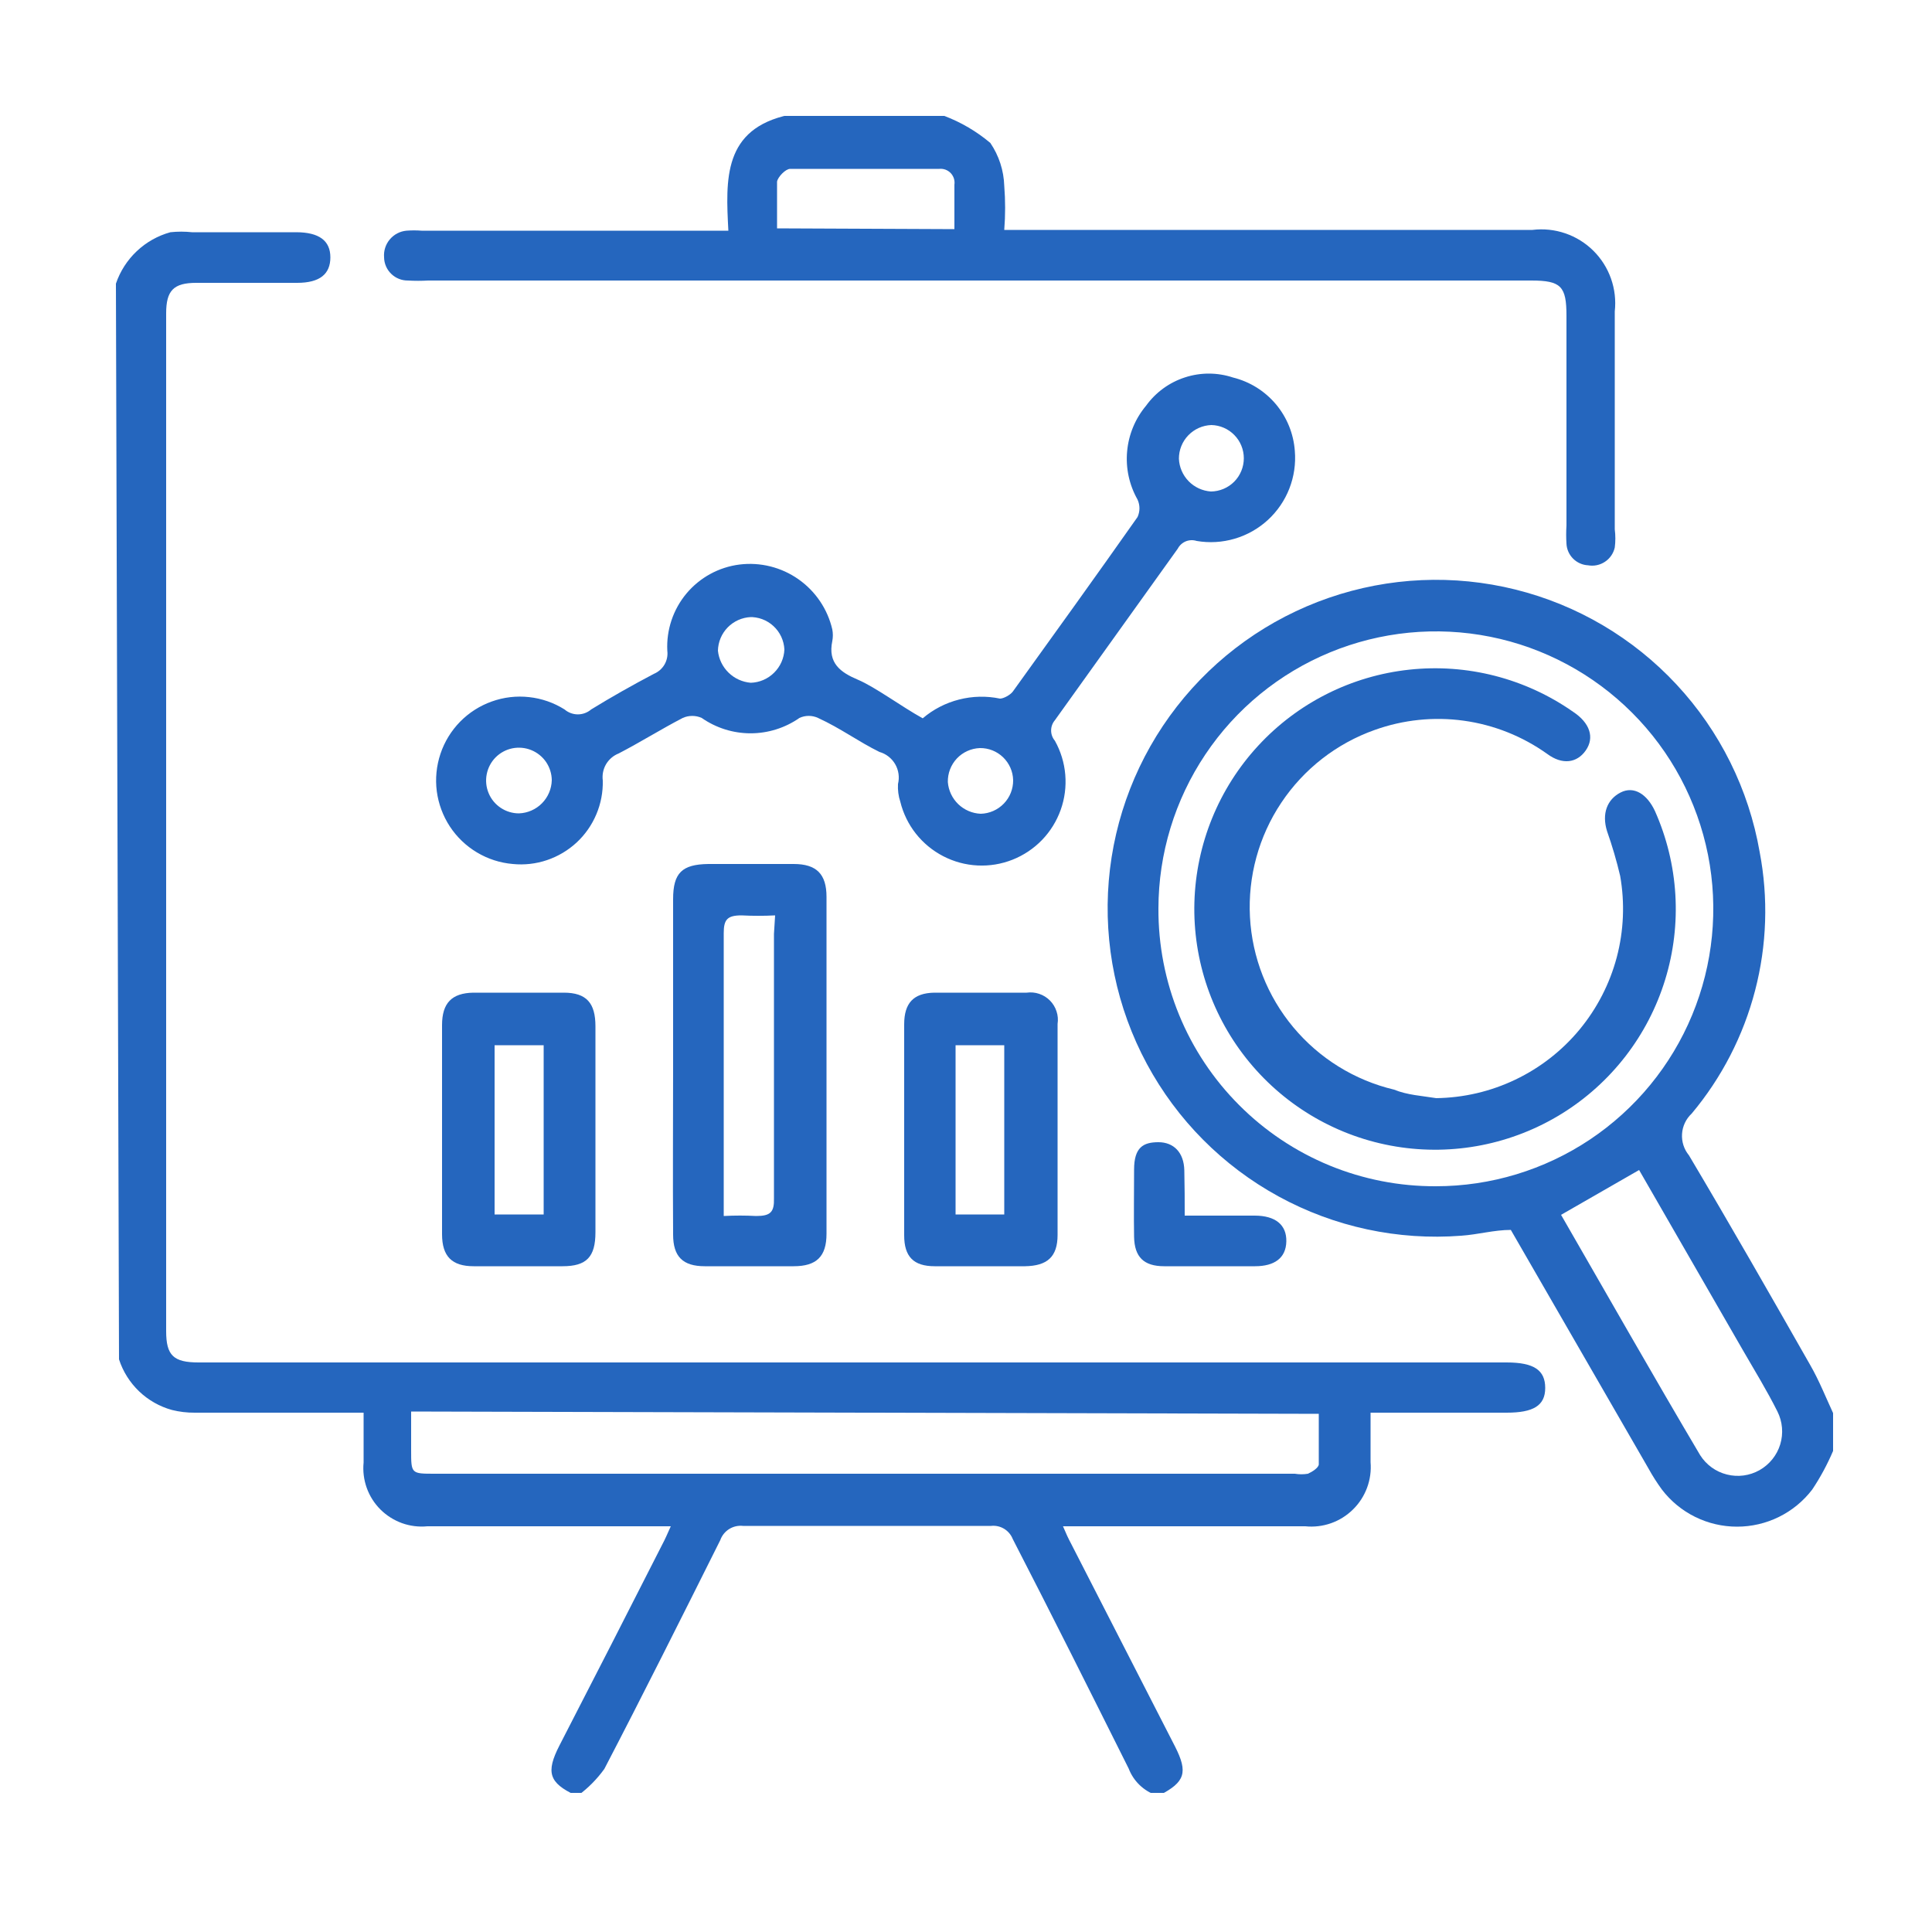
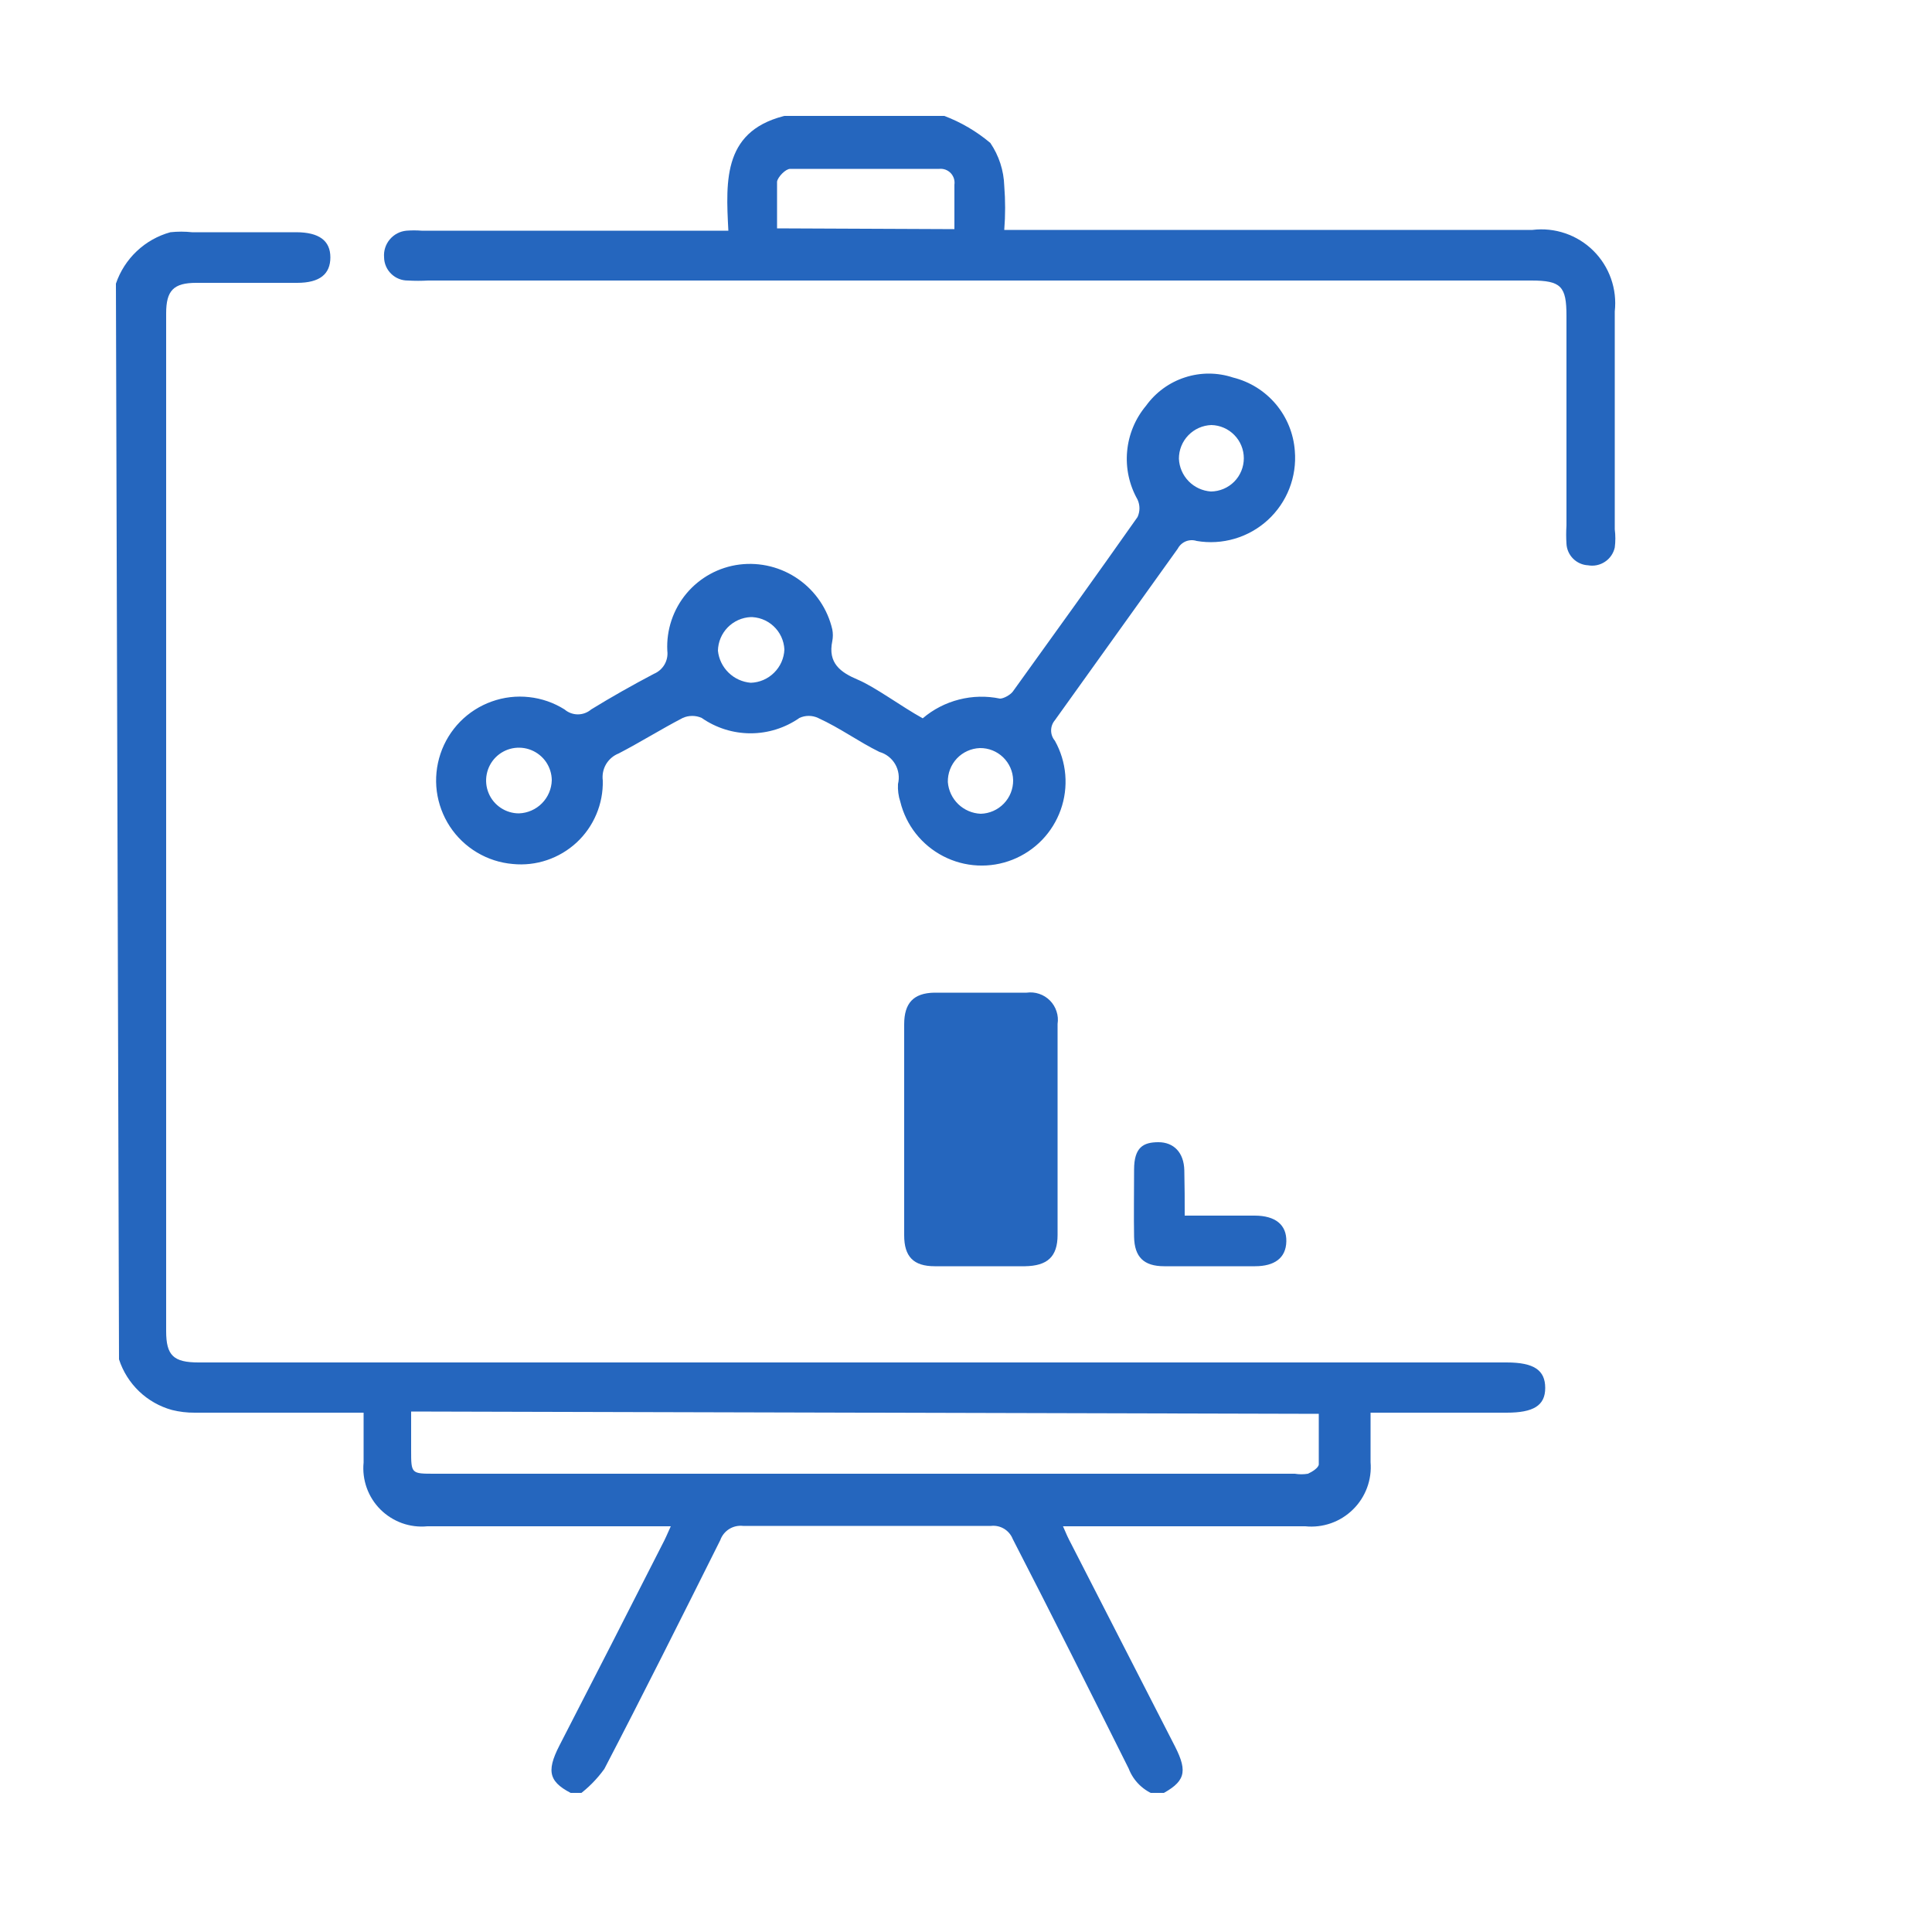
<svg xmlns="http://www.w3.org/2000/svg" width="50" height="50" viewBox="0 0 50 50" fill="none">
  <g clip-path="url(#clip0_50_475)">
    <path d="M3 7.34C3.109 7.02 3.294 6.732 3.54 6.5C3.785 6.268 4.084 6.1 4.41 6.01C4.596 5.99 4.784 5.99 4.97 6.01H7.66C8.26 6.01 8.55 6.23 8.55 6.66C8.55 7.09 8.28 7.32 7.69 7.32H5.08C4.49 7.32 4.3 7.52 4.3 8.11V34.45C4.3 35.08 4.49 35.26 5.14 35.26H38.99C39.7 35.26 39.99 35.46 39.99 35.92C39.99 36.38 39.68 36.56 38.99 36.56H35.47V37.84C35.489 38.065 35.458 38.292 35.379 38.504C35.3 38.716 35.176 38.908 35.014 39.066C34.853 39.225 34.659 39.346 34.446 39.421C34.232 39.496 34.005 39.523 33.78 39.5H27.51C27.59 39.69 27.65 39.82 27.72 39.95L30.41 45.2C30.75 45.87 30.67 46.12 30.01 46.46H29.92C29.759 46.403 29.612 46.312 29.489 46.193C29.366 46.074 29.271 45.929 29.21 45.77C28.21 43.77 27.21 41.77 26.21 39.83C26.167 39.72 26.088 39.627 25.987 39.565C25.886 39.504 25.768 39.477 25.65 39.49C23.51 39.49 21.37 39.49 19.23 39.49C19.104 39.476 18.977 39.505 18.87 39.572C18.763 39.639 18.682 39.741 18.64 39.86C17.64 41.86 16.64 43.86 15.64 45.78C15.453 46.04 15.227 46.269 14.97 46.46H14.89C14.21 46.14 14.12 45.87 14.48 45.17C15.373 43.437 16.26 41.703 17.14 39.97C17.21 39.84 17.27 39.7 17.36 39.5H11.06C10.838 39.522 10.614 39.494 10.404 39.419C10.194 39.343 10.003 39.222 9.845 39.065C9.687 38.907 9.566 38.716 9.491 38.506C9.416 38.296 9.388 38.072 9.41 37.85V36.56H5.04C4.841 36.562 4.643 36.538 4.45 36.49C4.131 36.402 3.839 36.236 3.6 36.008C3.361 35.779 3.182 35.495 3.08 35.18L3 7.34ZM10.64 36.53V37.53C10.64 38.14 10.64 38.14 11.25 38.14H33.51C33.623 38.159 33.737 38.159 33.85 38.14C33.96 38.09 34.12 37.99 34.13 37.9C34.13 37.47 34.13 37.04 34.13 36.59L10.64 36.53Z" fill="#2566BE" />
-     <path d="M47.44 37.55C47.291 37.9 47.111 38.234 46.9 38.55C46.671 38.849 46.377 39.091 46.04 39.257C45.702 39.424 45.331 39.51 44.955 39.51C44.579 39.51 44.208 39.424 43.87 39.257C43.533 39.091 43.239 38.849 43.01 38.55C42.882 38.374 42.765 38.191 42.66 38L39.1 31.83C38.67 31.83 38.25 31.95 37.82 31.98C36.178 32.107 34.535 31.754 33.09 30.964C31.645 30.175 30.46 28.982 29.68 27.532C28.9 26.082 28.558 24.436 28.695 22.795C28.833 21.154 29.444 19.588 30.455 18.288C31.466 16.988 32.832 16.01 34.389 15.472C35.945 14.934 37.624 14.86 39.222 15.258C40.82 15.656 42.268 16.51 43.389 17.716C44.511 18.922 45.258 20.428 45.54 22.05C45.767 23.238 45.727 24.462 45.422 25.633C45.118 26.804 44.557 27.893 43.78 28.82C43.633 28.957 43.544 29.145 43.531 29.346C43.518 29.547 43.582 29.745 43.71 29.9C44.78 31.7 45.82 33.52 46.85 35.33C47.08 35.73 47.25 36.16 47.44 36.57V37.55ZM37.16 30.7C38.58 30.7 39.967 30.279 41.148 29.491C42.328 28.702 43.249 27.581 43.792 26.27C44.336 24.959 44.479 23.516 44.203 22.123C43.926 20.731 43.244 19.451 42.24 18.447C41.237 17.442 39.959 16.757 38.567 16.479C37.175 16.201 35.731 16.342 34.419 16.884C33.107 17.426 31.985 18.344 31.195 19.524C30.405 20.703 29.982 22.09 29.98 23.51C29.975 24.455 30.157 25.392 30.515 26.265C30.874 27.14 31.403 27.934 32.071 28.602C32.738 29.271 33.532 29.801 34.405 30.161C35.279 30.521 36.215 30.704 37.16 30.7ZM40.4 31.44C41.6 33.52 42.78 35.6 44 37.66C44.158 37.909 44.405 38.089 44.691 38.16C44.978 38.233 45.28 38.192 45.537 38.047C45.794 37.901 45.986 37.663 46.072 37.381C46.158 37.099 46.132 36.794 46 36.53C45.73 35.99 45.41 35.47 45.11 34.95L42.42 30.28L40.4 31.44Z" fill="#2566BE" />
    <path d="M24.44 3C24.873 3.165 25.276 3.401 25.63 3.7C25.853 4.028 25.978 4.413 25.99 4.81C26.02 5.189 26.02 5.571 25.99 5.95H39.66C39.946 5.915 40.237 5.945 40.51 6.039C40.783 6.132 41.031 6.286 41.236 6.489C41.441 6.692 41.597 6.939 41.693 7.211C41.789 7.483 41.822 7.773 41.79 8.06C41.79 9.94 41.79 11.82 41.79 13.7C41.81 13.856 41.81 14.014 41.79 14.17C41.756 14.321 41.666 14.453 41.537 14.538C41.409 14.624 41.252 14.657 41.1 14.63C40.954 14.623 40.815 14.561 40.712 14.458C40.608 14.354 40.547 14.216 40.54 14.07C40.53 13.913 40.53 13.757 40.54 13.6V8.17C40.54 7.41 40.4 7.26 39.63 7.26H11.08C10.907 7.27 10.733 7.27 10.56 7.26C10.48 7.261 10.4 7.247 10.326 7.217C10.251 7.188 10.183 7.144 10.126 7.088C10.068 7.033 10.022 6.966 9.99 6.893C9.958 6.819 9.941 6.74 9.94 6.66C9.926 6.492 9.979 6.325 10.088 6.196C10.197 6.066 10.352 5.985 10.52 5.97C10.65 5.96 10.78 5.96 10.91 5.97H18.85C18.78 4.64 18.71 3.33 20.43 2.97L24.44 3ZM24.7 5.93C24.7 5.53 24.7 5.15 24.7 4.78C24.708 4.726 24.703 4.671 24.687 4.619C24.67 4.567 24.642 4.52 24.605 4.48C24.567 4.441 24.521 4.41 24.47 4.391C24.419 4.372 24.364 4.365 24.31 4.37C23.02 4.37 21.74 4.37 20.45 4.37C20.33 4.37 20.13 4.58 20.11 4.7C20.11 5.1 20.11 5.5 20.11 5.91L24.7 5.93Z" fill="#2566BE" />
    <path d="M23.88 18.59C24.152 18.358 24.474 18.192 24.821 18.104C25.168 18.015 25.53 18.007 25.88 18.08C25.97 18.08 26.14 17.99 26.21 17.9C27.29 16.4 28.37 14.9 29.44 13.38C29.472 13.309 29.489 13.232 29.489 13.155C29.489 13.077 29.472 13.001 29.44 12.93C29.225 12.551 29.13 12.115 29.17 11.681C29.209 11.246 29.38 10.834 29.66 10.5C29.909 10.155 30.261 9.898 30.666 9.767C31.07 9.635 31.506 9.636 31.91 9.77C32.343 9.877 32.731 10.118 33.019 10.46C33.306 10.801 33.478 11.225 33.51 11.67C33.538 12.001 33.489 12.335 33.368 12.645C33.247 12.955 33.056 13.233 32.811 13.458C32.566 13.682 32.273 13.848 31.953 13.942C31.634 14.036 31.298 14.056 30.97 14C30.878 13.97 30.778 13.974 30.688 14.01C30.599 14.047 30.525 14.114 30.48 14.2L27.3 18.64C27.237 18.714 27.203 18.808 27.203 18.905C27.203 19.002 27.237 19.096 27.3 19.17C27.451 19.44 27.543 19.739 27.569 20.048C27.595 20.356 27.555 20.667 27.451 20.958C27.347 21.25 27.182 21.516 26.967 21.739C26.752 21.961 26.492 22.135 26.204 22.249C25.916 22.363 25.607 22.414 25.298 22.398C24.989 22.383 24.687 22.301 24.412 22.159C24.137 22.017 23.895 21.818 23.703 21.575C23.511 21.332 23.374 21.05 23.3 20.75C23.251 20.602 23.231 20.446 23.24 20.29C23.283 20.116 23.257 19.933 23.168 19.778C23.078 19.623 22.932 19.509 22.76 19.46C22.21 19.19 21.76 18.85 21.17 18.58C21.095 18.545 21.013 18.527 20.93 18.527C20.847 18.527 20.765 18.545 20.69 18.58C20.319 18.839 19.877 18.978 19.425 18.978C18.972 18.978 18.531 18.839 18.16 18.58C18.083 18.545 17.999 18.528 17.915 18.528C17.83 18.528 17.747 18.545 17.67 18.58C17.11 18.87 16.57 19.21 16.01 19.5C15.873 19.554 15.759 19.653 15.684 19.779C15.61 19.906 15.581 20.054 15.6 20.2C15.607 20.5 15.55 20.799 15.433 21.075C15.316 21.352 15.142 21.601 14.922 21.805C14.701 22.009 14.44 22.164 14.155 22.26C13.871 22.356 13.569 22.39 13.27 22.36C12.943 22.332 12.626 22.23 12.344 22.061C12.062 21.893 11.822 21.663 11.642 21.389C11.462 21.114 11.347 20.802 11.304 20.477C11.262 20.151 11.295 19.82 11.399 19.509C11.503 19.197 11.677 18.914 11.906 18.679C12.136 18.445 12.416 18.265 12.726 18.155C13.035 18.044 13.365 18.005 13.691 18.041C14.018 18.076 14.332 18.185 14.61 18.36C14.706 18.442 14.828 18.488 14.955 18.488C15.081 18.488 15.204 18.442 15.3 18.36C15.82 18.04 16.37 17.73 16.92 17.44C17.036 17.392 17.133 17.308 17.197 17.199C17.26 17.091 17.286 16.965 17.27 16.84C17.243 16.301 17.421 15.772 17.767 15.358C18.114 14.945 18.604 14.677 19.14 14.61C19.677 14.544 20.219 14.679 20.662 14.99C21.105 15.3 21.418 15.763 21.54 16.29C21.559 16.389 21.559 16.491 21.54 16.59C21.42 17.16 21.75 17.4 22.2 17.59C22.65 17.78 23.32 18.28 23.88 18.59ZM25.36 19.36C25.134 19.368 24.919 19.465 24.764 19.629C24.609 19.794 24.525 20.014 24.53 20.24C24.547 20.457 24.643 20.66 24.799 20.811C24.956 20.962 25.162 21.051 25.38 21.06C25.606 21.055 25.821 20.96 25.979 20.797C26.136 20.635 26.223 20.416 26.22 20.19C26.215 19.966 26.121 19.754 25.96 19.598C25.799 19.443 25.584 19.357 25.36 19.36ZM32.19 11.86C32.19 11.635 32.102 11.419 31.945 11.259C31.788 11.098 31.574 11.005 31.35 11C31.124 11.008 30.911 11.103 30.754 11.265C30.597 11.427 30.51 11.644 30.51 11.87C30.519 12.089 30.609 12.297 30.762 12.454C30.915 12.611 31.121 12.705 31.34 12.72C31.566 12.717 31.782 12.626 31.942 12.465C32.101 12.304 32.19 12.086 32.19 11.86ZM13.43 21.05C13.655 21.042 13.868 20.949 14.026 20.789C14.184 20.629 14.275 20.415 14.28 20.19C14.278 20.022 14.226 19.859 14.132 19.72C14.037 19.582 13.904 19.475 13.748 19.412C13.593 19.349 13.422 19.334 13.258 19.367C13.094 19.401 12.943 19.483 12.825 19.602C12.707 19.722 12.628 19.873 12.596 20.038C12.564 20.202 12.581 20.373 12.646 20.527C12.71 20.682 12.819 20.814 12.959 20.907C13.098 21 13.262 21.05 13.43 21.05ZM19.43 15.97C19.204 15.98 18.991 16.076 18.833 16.237C18.675 16.399 18.585 16.614 18.58 16.84C18.602 17.056 18.7 17.257 18.855 17.408C19.01 17.56 19.214 17.652 19.43 17.67C19.657 17.663 19.872 17.57 20.033 17.41C20.195 17.251 20.29 17.037 20.3 16.81C20.289 16.578 20.188 16.36 20.017 16.203C19.847 16.045 19.622 15.962 19.39 15.97H19.43Z" fill="#2566BE" />
-     <path d="M17.42 27.57C17.42 26.13 17.42 24.7 17.42 23.27C17.42 22.59 17.65 22.37 18.33 22.36H20.54C21.13 22.36 21.39 22.62 21.39 23.21C21.39 26.123 21.39 29.03 21.39 31.93C21.39 32.52 21.13 32.77 20.54 32.77H18.24C17.67 32.77 17.42 32.52 17.42 31.95C17.41 30.49 17.42 29.03 17.42 27.57ZM20.06 23.69C19.77 23.705 19.48 23.705 19.19 23.69C18.82 23.69 18.73 23.8 18.73 24.15C18.73 26.43 18.73 28.72 18.73 31C18.73 31.14 18.73 31.28 18.73 31.47C19.01 31.455 19.29 31.455 19.57 31.47C19.94 31.47 20.04 31.37 20.03 31.01C20.03 28.73 20.03 26.45 20.03 24.17L20.06 23.69Z" fill="#2566BE" />
-     <path d="M15.41 29.25V31.89C15.41 32.53 15.18 32.77 14.56 32.77H12.26C11.7 32.77 11.44 32.52 11.44 31.94C11.44 30.14 11.44 28.33 11.44 26.53C11.44 25.96 11.69 25.7 12.25 25.69C13.03 25.69 13.81 25.69 14.59 25.69C15.18 25.69 15.41 25.96 15.41 26.56V29.25ZM12.8 27.05V31.43H14.07V27.05H12.8Z" fill="#2566BE" />
-     <path d="M23.4 29.24V26.51C23.4 25.96 23.64 25.7 24.18 25.69C24.98 25.69 25.77 25.69 26.57 25.69C26.679 25.675 26.791 25.685 26.896 25.721C27 25.756 27.096 25.816 27.173 25.894C27.251 25.973 27.309 26.069 27.343 26.174C27.378 26.279 27.387 26.391 27.37 26.5C27.37 28.32 27.37 30.14 27.37 31.96C27.37 32.53 27.1 32.76 26.53 32.77H24.19C23.64 32.77 23.4 32.52 23.4 31.97V29.24ZM24.73 27.05V31.43H25.99V27.05H24.73Z" fill="#2566BE" />
+     <path d="M23.4 29.24V26.51C23.4 25.96 23.64 25.7 24.18 25.69C24.98 25.69 25.77 25.69 26.57 25.69C26.679 25.675 26.791 25.685 26.896 25.721C27 25.756 27.096 25.816 27.173 25.894C27.251 25.973 27.309 26.069 27.343 26.174C27.378 26.279 27.387 26.391 27.37 26.5C27.37 28.32 27.37 30.14 27.37 31.96C27.37 32.53 27.1 32.76 26.53 32.77H24.19C23.64 32.77 23.4 32.52 23.4 31.97V29.24ZM24.73 27.05H25.99V27.05H24.73Z" fill="#2566BE" />
    <path d="M30.66 31.46H32.47C33.01 31.46 33.3 31.7 33.29 32.13C33.28 32.56 32.98 32.77 32.48 32.77H30.13C29.6 32.77 29.36 32.53 29.35 32.01C29.34 31.49 29.35 30.85 29.35 30.27C29.35 29.69 29.59 29.56 29.98 29.56C30.37 29.56 30.64 29.82 30.65 30.29C30.66 30.76 30.66 31.04 30.66 31.46Z" fill="#2566BE" />
-     <path d="M37.17 28.42C37.88 28.41 38.579 28.247 39.219 27.94C39.86 27.634 40.426 27.192 40.879 26.645C41.331 26.098 41.66 25.459 41.842 24.773C42.023 24.087 42.053 23.369 41.93 22.67C41.838 22.277 41.724 21.89 41.59 21.51C41.45 21.06 41.59 20.69 41.94 20.51C42.29 20.33 42.63 20.56 42.83 20.99C43.443 22.366 43.537 23.918 43.093 25.358C42.65 26.798 41.7 28.029 40.419 28.822C39.138 29.615 37.613 29.917 36.126 29.672C34.639 29.427 33.292 28.652 32.333 27.489C31.374 26.327 30.869 24.857 30.911 23.351C30.954 21.845 31.54 20.405 32.563 19.298C33.585 18.191 34.974 17.492 36.471 17.331C37.969 17.169 39.475 17.556 40.71 18.42C41.15 18.71 41.27 19.09 41.04 19.42C40.81 19.75 40.43 19.8 40.04 19.51C39.402 19.055 38.663 18.76 37.886 18.652C37.109 18.544 36.318 18.626 35.58 18.89C34.591 19.24 33.742 19.901 33.16 20.774C32.577 21.646 32.293 22.684 32.349 23.732C32.405 24.78 32.799 25.781 33.471 26.586C34.144 27.392 35.059 27.958 36.08 28.2C36.42 28.34 36.8 28.36 37.17 28.42Z" fill="#2566BE" />
  </g>
  <defs>
    <clipPath id="clip0_50_475">
      <rect width="44.44" height="43.4" fill="white" transform="translate(3 3)" />
    </clipPath>
  </defs>
</svg>